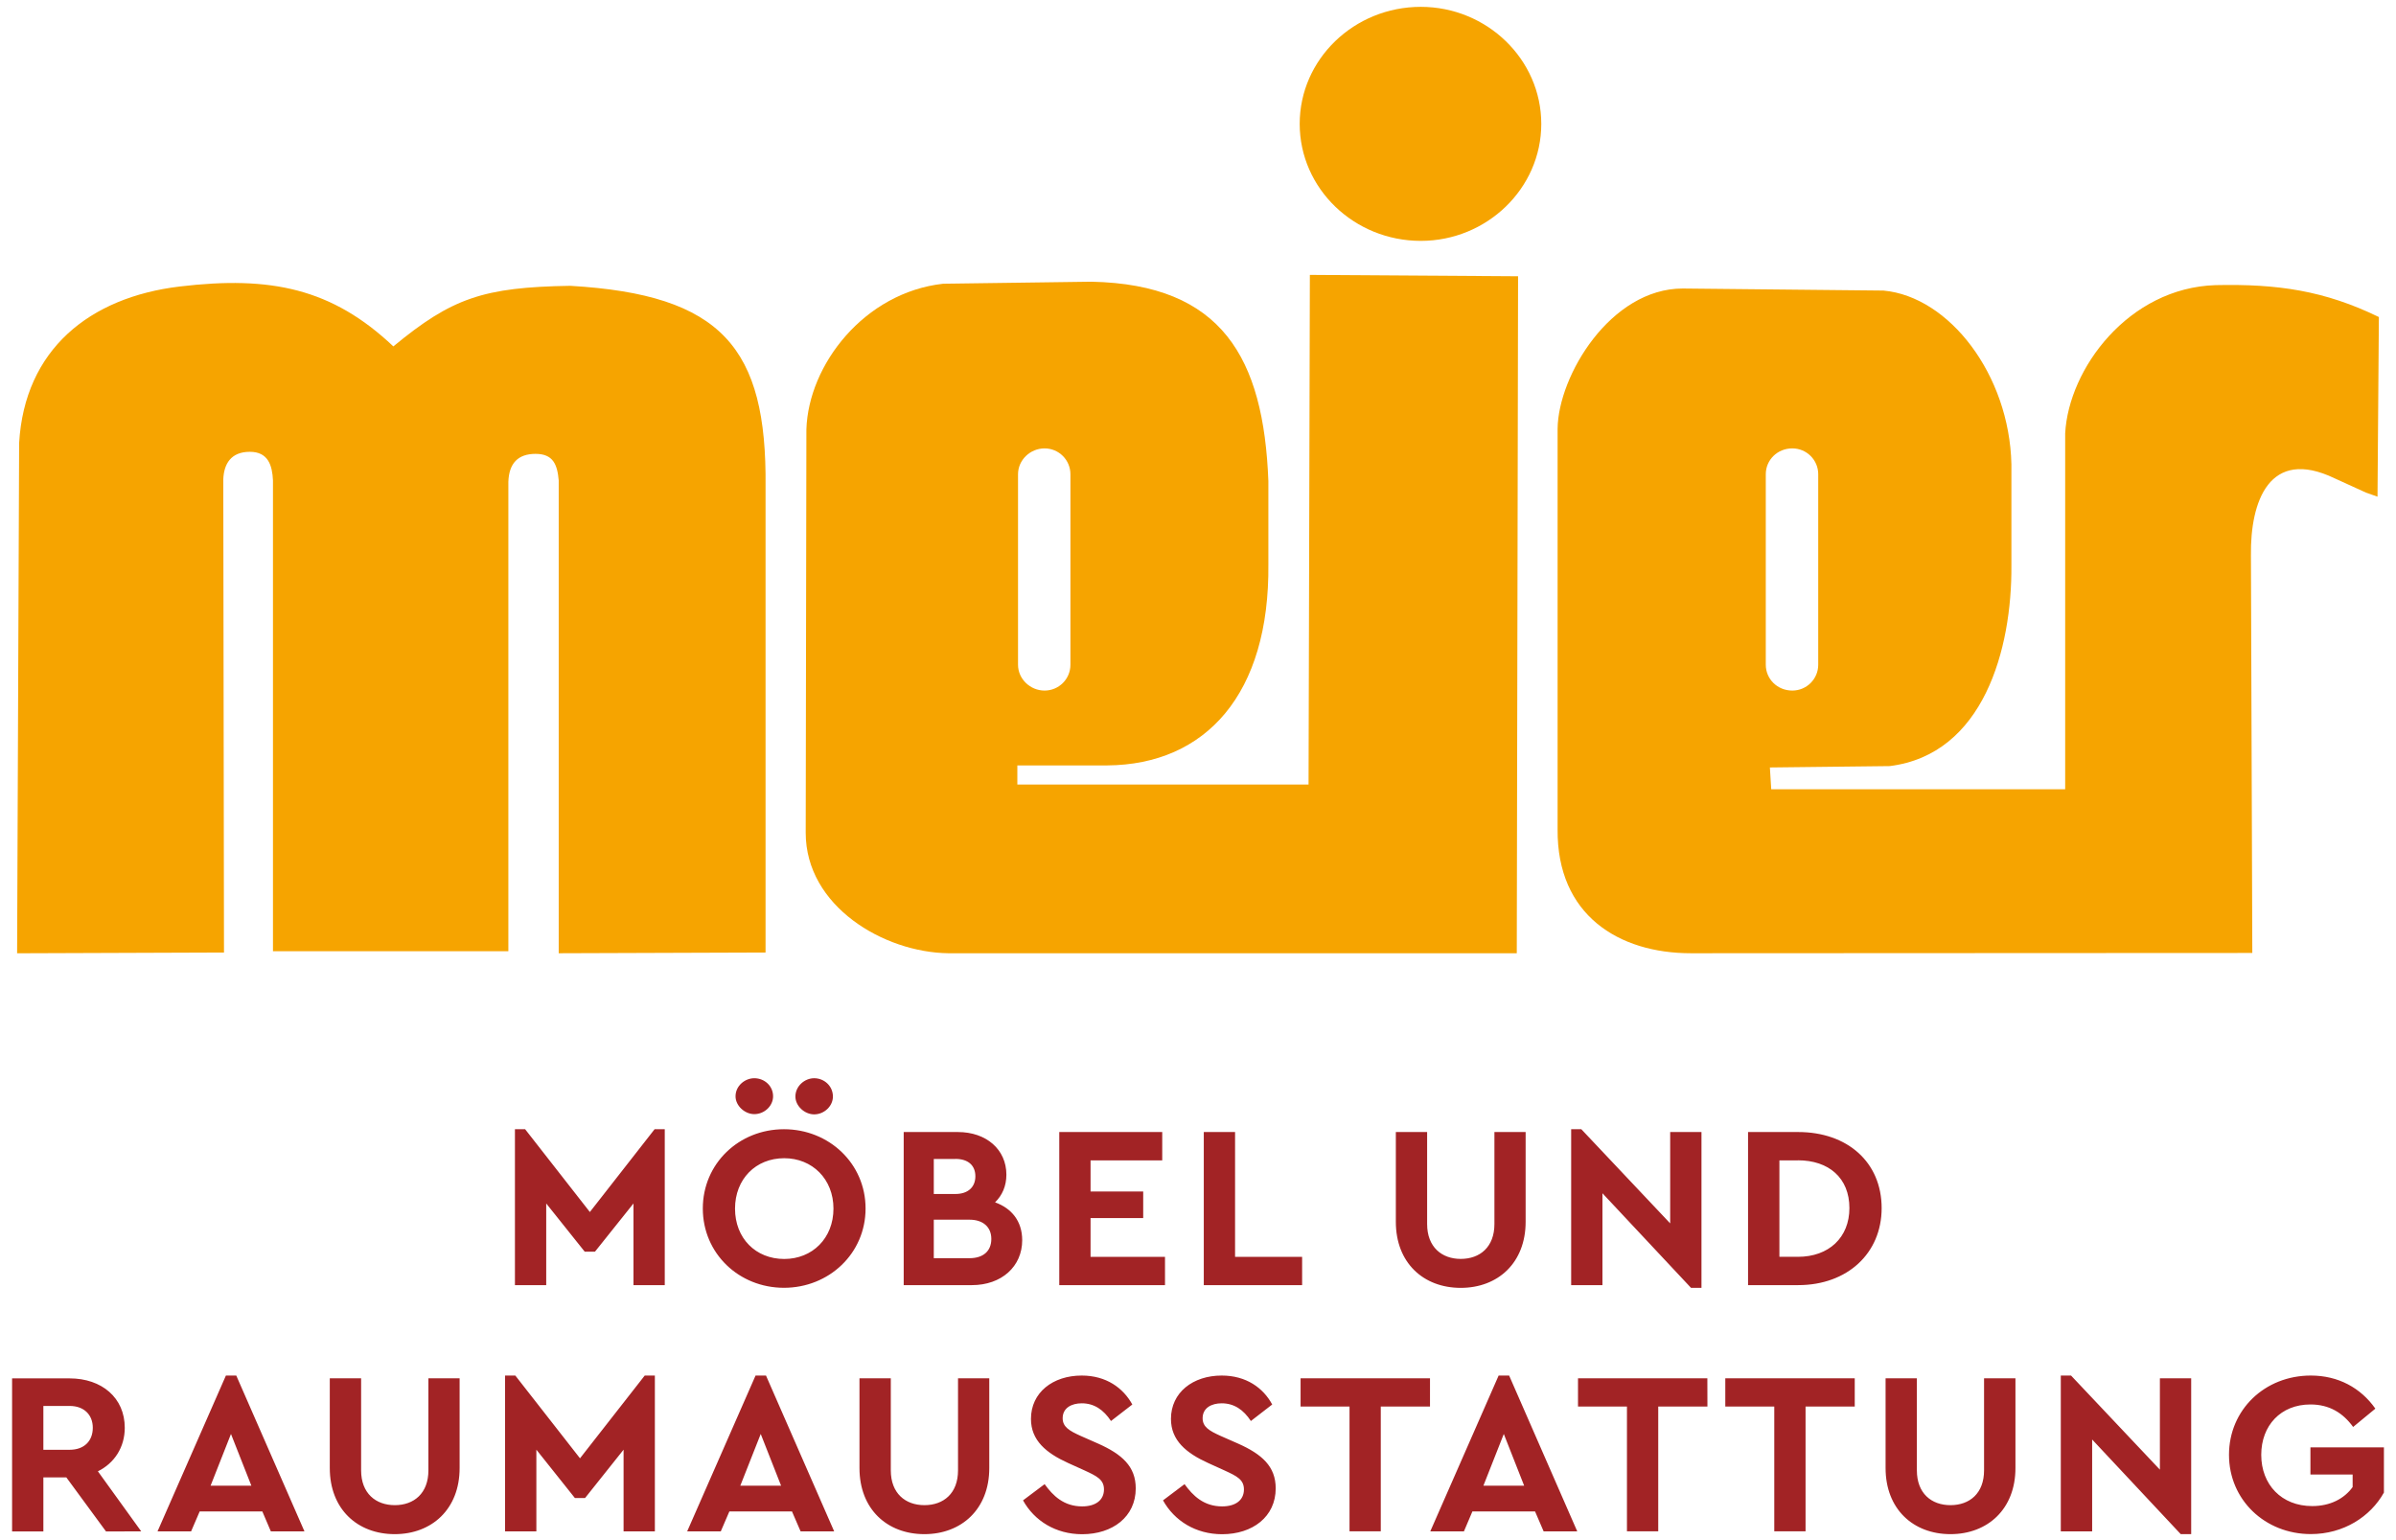
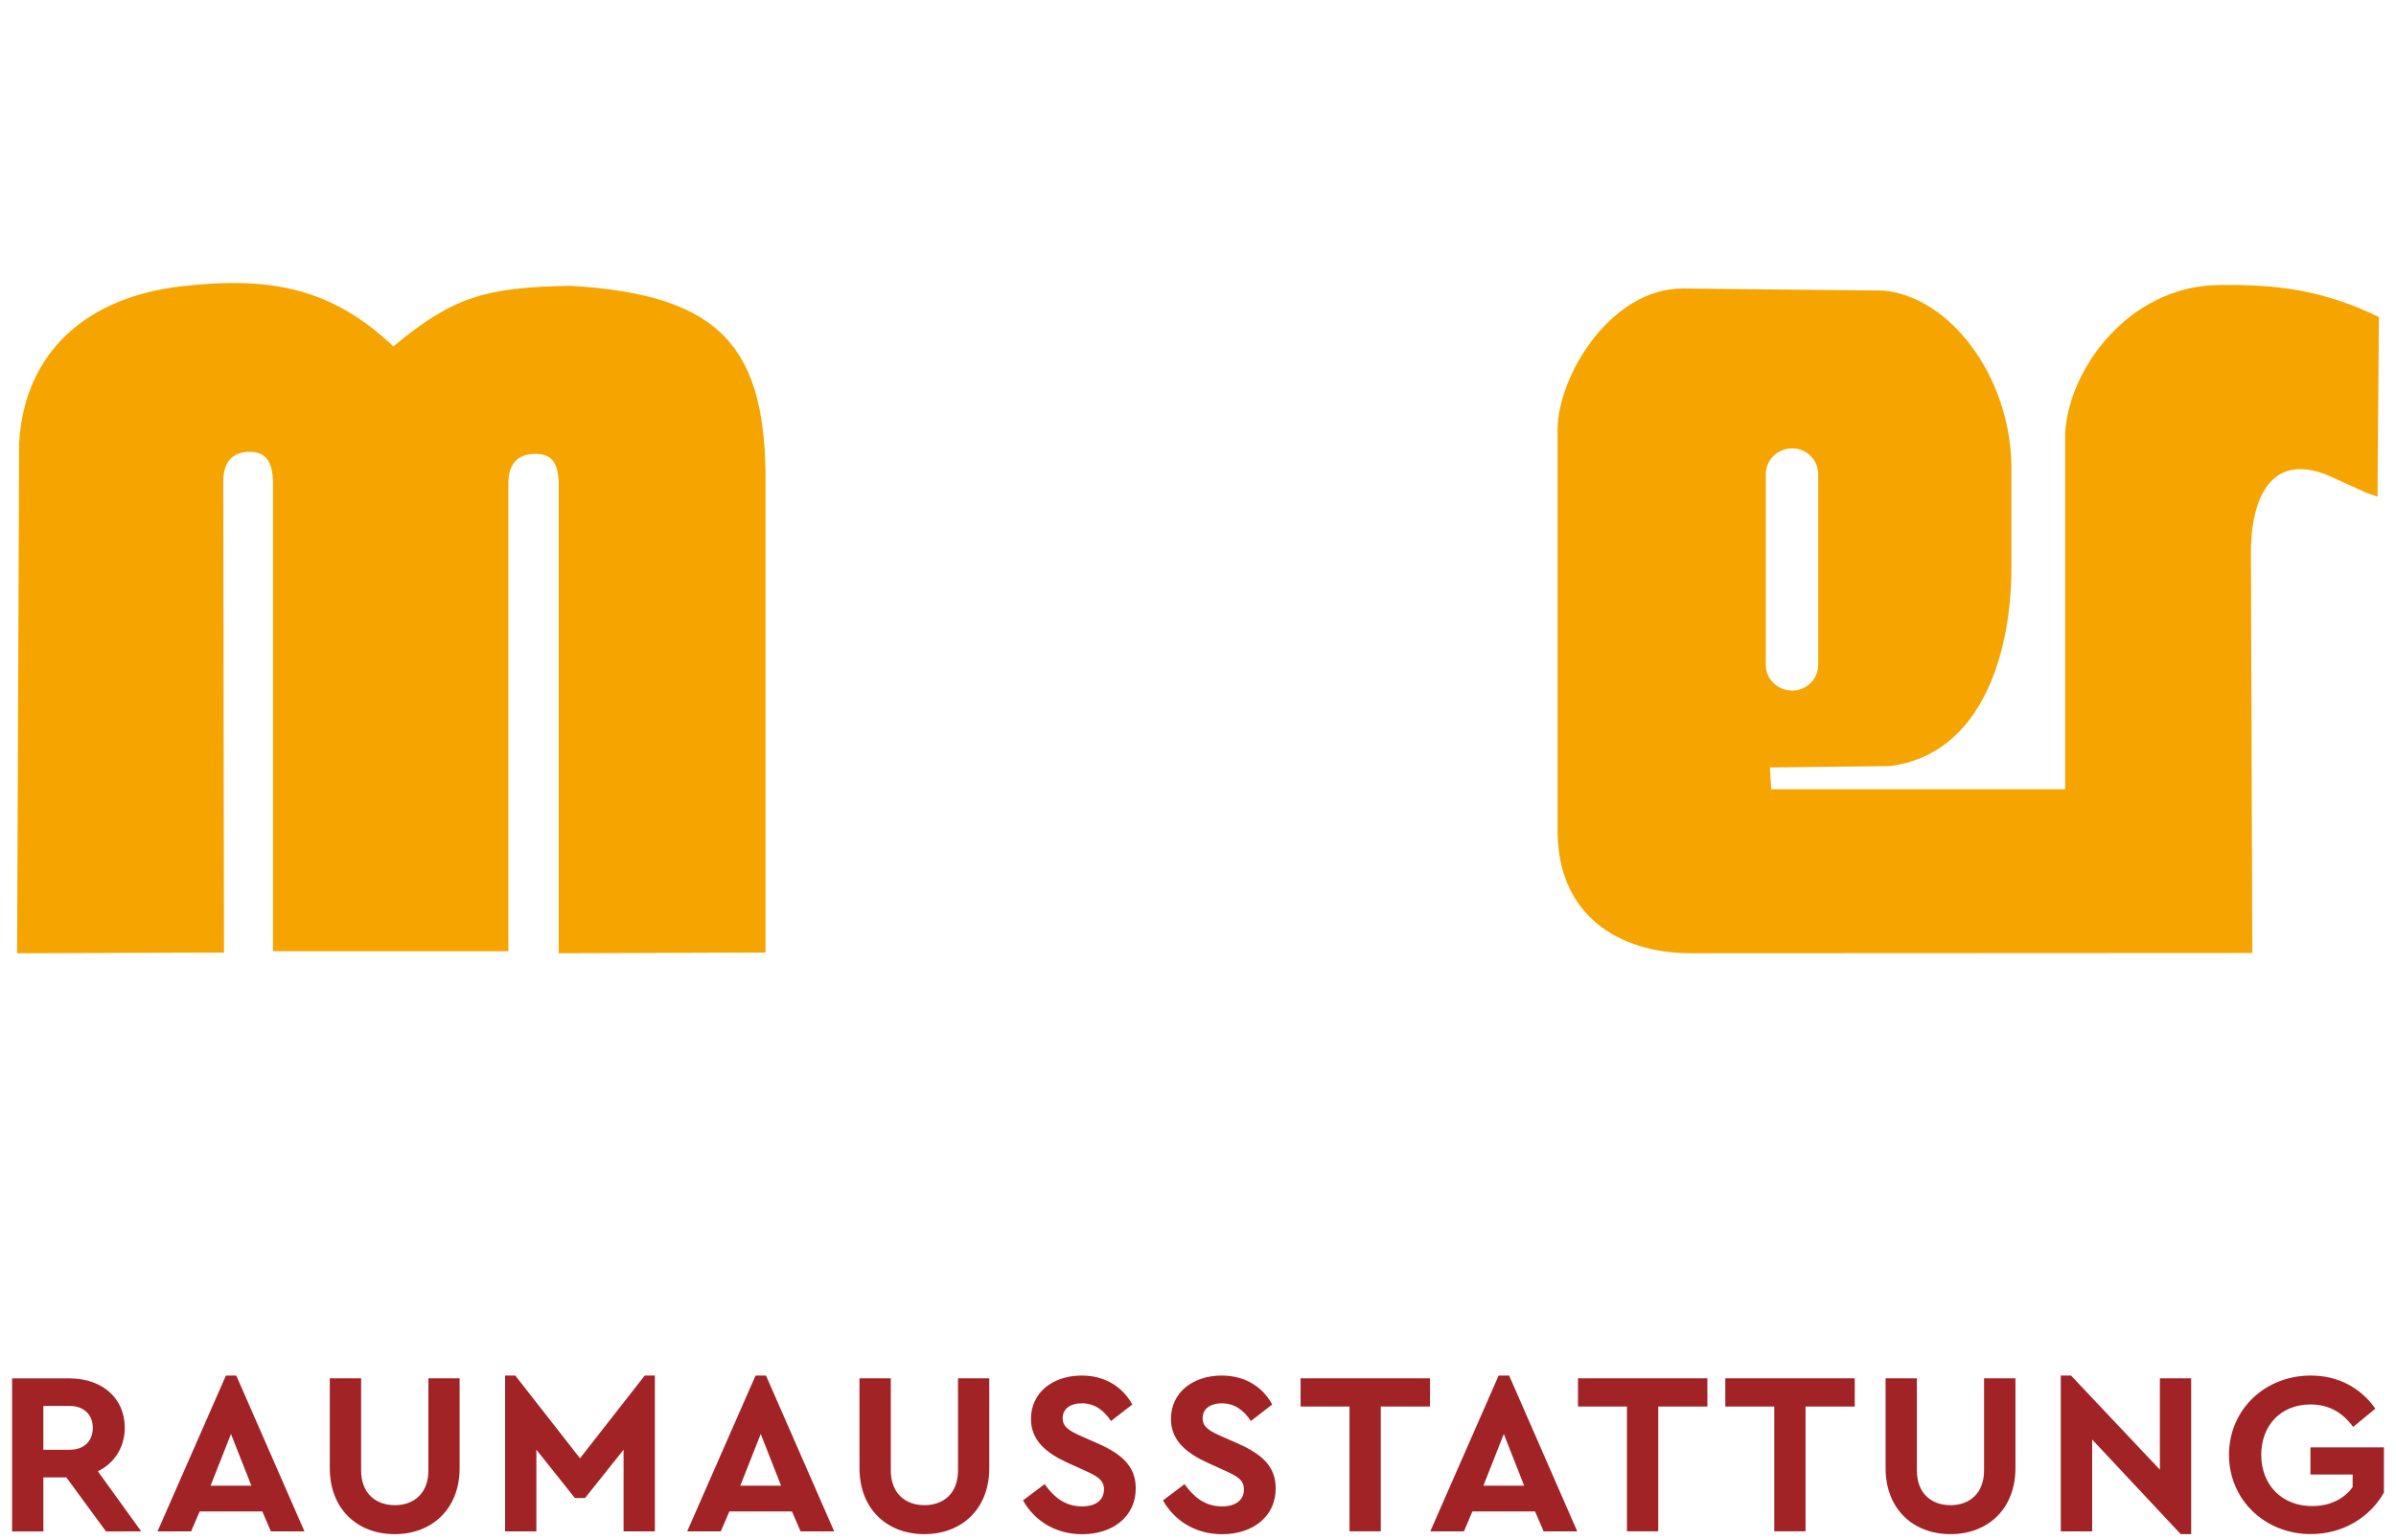
<svg xmlns="http://www.w3.org/2000/svg" version="1.1" id="Layer_1" x="0px" y="0px" width="70px" height="45px" viewBox="0 0 70 45" enable-background="new 0 0 70 45" xml:space="preserve">
-   <rect y="12" display="none" fill="#6EAB72" width="70" height="23" />
  <rect x="70" y="12" display="none" fill="#A5BB8F" width="27" height="23" />
-   <rect x="97" y="12" display="none" fill="#BBCCA8" width="27" height="23" />
  <g display="none">
    <path display="inline" fill="#A22325" d="M26.396,29.188c0.139-0.48,0.199-0.965,0.199-1.463V15.416   c-0.002-0.923-0.118-1.995-0.449-2.88c-0.221-0.593-0.516-1.136-0.921-1.622c-0.466-0.561-1.02-1.01-1.665-1.351   c-0.709-0.375-1.46-0.627-2.252-0.76c-0.499-0.085-1.001-0.13-1.504-0.174c-0.54-0.047-1.081-0.049-1.616-0.019   c-0.924,0.053-1.82,0.25-2.672,0.635c-0.773,0.35-1.464,0.816-2.085,1.387c-0.052,0.047-0.094,0.055-0.131,0.045   c-0.039,0.01-0.081,0.002-0.132-0.045c-0.622-0.571-1.312-1.037-2.085-1.387C10.227,8.859,9.332,8.663,8.407,8.61   C7.872,8.58,7.331,8.582,6.79,8.629C6.288,8.673,5.786,8.718,5.287,8.803c-0.792,0.133-1.542,0.384-2.252,0.76   c-0.645,0.341-1.198,0.79-1.665,1.351c-0.406,0.486-0.7,1.029-0.922,1.622c-0.33,0.885-0.445,1.957-0.448,2.88v12.309   c0,0.498,0.06,0.98,0.197,1.463c0.296,1.026,0.925,1.771,1.862,2.269c0.721,0.384,1.656,0.571,2.491,0.618v-0.01   c0.049,0.004,3.053-0.026,3.053-0.092c-0.004-5.477-0.005-10.951,0-16.428c0-0.383,0.165-0.604,0.534-0.684   c0.277-0.059,0.578,0.068,0.654,0.295c0.046,0.136,0.077,0.277,0.077,0.426c-0.002,5.454-0.001,10.907-0.006,16.359   c0,0.08,2.242,0.115,4.436,0.11c2.193,0.005,4.435-0.03,4.434-0.11c-0.004-5.452-0.003-10.905-0.005-16.359   c0-0.148,0.031-0.29,0.077-0.426c0.076-0.227,0.376-0.354,0.653-0.295c0.37,0.08,0.534,0.301,0.535,0.684   c0.004,5.477,0.003,10.951-0.001,16.428c0,0.063,3.004,0.096,3.052,0.092v0.01c0.836-0.047,1.771-0.234,2.493-0.618   C25.472,30.958,26.1,30.214,26.396,29.188 M36.932,15.509c-0.002,1.071,0,2.142,0,3.212c0,1.077,0,2.153-0.002,3.23   c0,0.32-0.185,0.613-0.451,0.697c-0.457,0.146-0.942-0.121-0.945-0.662c-0.012-2.176-0.012-4.352,0.001-6.527   c0.003-0.387,0.172-0.605,0.521-0.689c0.291-0.071,0.571-0.023,0.771,0.308C36.902,15.206,36.932,15.355,36.932,15.509    M43.977,19.279v-5.217c0-3.619-2.558-5.926-8.393-5.926c-2.205,0-7.681,0.453-7.681,5.772c0,2.418,0,9.193,0,13.805   c0,0.495,0.059,0.98,0.198,1.463c0.295,1.026,0.925,1.77,1.861,2.266c0.826,0.439,1.933,0.623,2.848,0.632h12.426v0.001h2.918   c0.002-0.006,1.596-0.143,2.279-0.562c0.937-0.449,1.564-1.123,1.86-2.055c0.14-0.436,0.199-0.876,0.199-1.324   c-0.001-0.219-0.001-0.438-0.001-0.654l0.009-0.006V12.177c0.003-0.114-0.026-0.368-0.043-0.479   c-0.065-0.459-0.19-0.898-0.409-1.309c-0.322-0.614-0.779-1.093-1.361-1.434c-0.645-0.375-1.334-0.556-2.082-0.487   c-0.312,0.029-0.621,0.08-0.916,0.184c-0.691,0.241-1.267,0.664-1.717,1.26c-0.263,0.347-0.445,0.735-0.574,1.159   c-0.104,0.34-0.135,0.684-0.14,1.034h-0.021v14.631h-5.584c-1.147,0-2.563-0.002-3.486-0.004v-0.529   C38.031,26.199,43.977,26.951,43.977,19.279 M52.604,3.638c0-0.131,0.02-0.264-0.002-0.393c-0.067-0.459-0.197-0.899-0.424-1.31   c-0.336-0.614-0.81-1.092-1.416-1.433c-0.666-0.376-1.382-0.557-2.158-0.487c-0.324,0.029-0.644,0.08-0.951,0.183   c-0.717,0.242-1.312,0.665-1.779,1.261c-0.271,0.346-0.464,0.735-0.598,1.158c-0.125,0.398-0.151,0.8-0.144,1.212   c0.007,0.314,0.062,0.62,0.163,0.912c0.237,0.691,0.643,1.267,1.219,1.721c0.687,0.539,1.471,0.792,2.332,0.82   c0.258,0.009,0.516-0.033,0.771-0.082c0.879-0.167,1.604-0.604,2.17-1.28C52.331,5.267,52.624,4.503,52.604,3.638 M61.425,21.986   c-0.011-2.176-0.011-4.352,0.002-6.527c0.001-0.389,0.171-0.605,0.519-0.69c0.293-0.07,0.574-0.022,0.771,0.309   c0.079,0.129,0.105,0.278,0.105,0.432c-0.002,1.071,0,2.141,0,3.211c0,1.078,0,2.154,0,3.231c-0.002,0.319-0.184,0.614-0.45,0.698   C61.915,22.794,61.428,22.527,61.425,21.986 M82.999,12.651c0-0.132,0.001-3.956-5.737-3.956c-4.091,0-6.222,2.296-6.222,5.16   c0,0.095,0,0.797,0,0.891c0,0.766-0.002,11.986-0.002,11.988h-5.49c-1.147,0-2.563-0.002-3.487-0.004v-0.529   c1.863-0.002,7.809,0.645,7.809-7.026v-5.112c0-3.619-2.559-5.926-8.393-5.926c-2.205,0-7.682,0.453-7.682,5.772   c0,2.418,0.001,9.192,0,13.805c0,0.495,0.061,0.979,0.198,1.462c0.296,1.027,0.926,1.77,1.862,2.268   c0.824,0.438,1.933,0.623,2.848,0.63h11.254h1.081v0.002h2.919c0-0.007,1.604-0.142,2.279-0.562   c0.936-0.451,1.562-1.125,1.859-2.056c0.137-0.437,0.196-0.876,0.196-1.324c0-0.219,0-0.438,0-0.653l0.008-0.006V16.101   c0.345,0.111,0.7,0.182,1.076,0.194c0.247,0.009,0.496-0.032,0.741-0.081c0.271-0.055,0.521-0.146,0.764-0.255   c0.018-0.001,0.034-0.009,0.057-0.027c0.485-0.229,0.916-0.556,1.271-0.998C82.734,14.281,83.018,13.516,82.999,12.651" />
  </g>
  <g>
    <g>
      <path fill="#A22325" d="M67.512,40.191c-1.348,0-2.391,1.002-2.391,2.316s1.049,2.316,2.391,2.316    c0.955,0,1.742-0.508,2.135-1.213V42.29h-2.147v0.793h1.233v0.366c-0.244,0.34-0.655,0.556-1.18,0.556    c-0.9,0-1.49-0.63-1.49-1.497c0-0.854,0.568-1.472,1.437-1.472c0.551,0,0.948,0.244,1.248,0.657l0.649-0.535    C68.969,40.55,68.312,40.191,67.512,40.191 M63.102,40.271v2.67l-2.596-2.75h-0.299v4.553h0.916v-2.684l2.588,2.765h0.305v-4.554    H63.102z M58.881,40.271h-0.916v2.69c0,0.671-0.42,1.017-0.982,1.017c-0.557,0-0.981-0.346-0.981-1.017v-2.69h-0.914v2.623    c0,1.199,0.808,1.931,1.896,1.931c1.084,0,1.898-0.73,1.898-1.931V40.271z M54.184,40.271h-3.779v0.826h1.431v3.646h0.914v-3.646    h1.437v-0.826H54.184z M49.881,40.271h-3.779v0.826h1.43v3.646h0.914v-3.646h1.437L49.881,40.271L49.881,40.271z M44.529,43.41    h-1.191l0.596-1.512L44.529,43.41z M45.098,44.744h0.982l-1.99-4.553h-0.307l-1.997,4.553h0.983l0.248-0.583h1.83L45.098,44.744z     M41.777,40.271h-3.78v0.826h1.43v3.646h0.913v-3.646h1.438V40.271z M35.693,40.191c-0.84,0-1.483,0.494-1.483,1.267    c0,0.63,0.447,0.997,1.083,1.287l0.48,0.218c0.354,0.163,0.569,0.264,0.569,0.555c0,0.313-0.243,0.496-0.637,0.496    c-0.536,0-0.854-0.312-1.098-0.65l-0.629,0.474c0.332,0.597,0.954,0.989,1.727,0.989c0.887,0,1.565-0.508,1.565-1.34    c0-0.639-0.399-0.997-1.104-1.31l-0.509-0.224c-0.326-0.148-0.522-0.26-0.522-0.516c0-0.299,0.259-0.435,0.556-0.435    c0.367,0,0.639,0.19,0.854,0.517l0.623-0.482C36.906,40.55,36.406,40.191,35.693,40.191 M31.603,40.191    c-0.842,0-1.483,0.494-1.483,1.267c0,0.63,0.446,0.997,1.083,1.287l0.482,0.218c0.352,0.163,0.568,0.264,0.568,0.555    c0,0.313-0.244,0.496-0.637,0.496c-0.536,0-0.854-0.312-1.097-0.65l-0.631,0.474c0.331,0.597,0.954,0.989,1.728,0.989    c0.888,0,1.565-0.508,1.565-1.34c0-0.639-0.399-0.997-1.104-1.31l-0.508-0.224c-0.326-0.148-0.523-0.26-0.523-0.516    c0-0.299,0.259-0.435,0.558-0.435c0.365,0,0.637,0.19,0.854,0.517l0.623-0.482C32.814,40.55,32.314,40.191,31.603,40.191     M28.904,40.271h-0.915v2.69c0,0.671-0.419,1.017-0.982,1.017c-0.557,0-0.982-0.346-0.982-1.017v-2.69h-0.915v2.623    c0,1.199,0.806,1.931,1.896,1.931c1.084,0,1.896-0.73,1.896-1.931v-2.623H28.904z M22.82,43.41h-1.192l0.597-1.512L22.82,43.41z     M23.39,44.744h0.981l-1.992-4.553h-0.305l-1.998,4.553h0.982l0.251-0.583h1.829L23.39,44.744z M18.836,40.191l-1.891,2.418    l-1.89-2.418h-0.299v4.553h0.914v-2.387l1.125,1.412h0.298l1.125-1.412v2.387h0.914v-4.553H18.836z M13.43,40.271h-0.914v2.69    c0,0.671-0.421,1.017-0.982,1.017c-0.557,0-0.984-0.346-0.984-1.017v-2.69H9.635v2.623c0,1.199,0.807,1.931,1.897,1.931    c1.083,0,1.896-0.73,1.896-1.931v-2.623H13.43z M7.344,43.41H6.152l0.596-1.512L7.344,43.41z M7.913,44.744h0.982l-1.992-4.553    H6.6l-1.998,4.553h0.981l0.251-0.583h1.83L7.913,44.744z M1.267,41.079h0.766c0.427,0,0.678,0.264,0.678,0.637    c0,0.388-0.251,0.644-0.678,0.644H1.267V41.079z M4.126,44.744L2.86,42.989c0.479-0.236,0.785-0.698,0.785-1.273    c0-0.874-0.67-1.442-1.612-1.442h-1.68v4.472h0.914v-1.579h0.671l1.159,1.579L4.126,44.744L4.126,44.744z" />
    </g>
    <g>
-       <path fill="#A22325" d="M52.527,33.902c0.902,0,1.504,0.516,1.504,1.396c0,0.86-0.602,1.424-1.504,1.424h-0.541v-2.818h0.541    V33.902z M52.535,33.076H51.07v4.473h1.465c1.436,0,2.438-0.93,2.438-2.25C54.973,33.956,53.971,33.076,52.535,33.076     M48.795,33.076v2.669l-2.596-2.751h-0.297v4.555h0.914v-2.684l2.588,2.764h0.305v-4.553H48.795z M44.572,33.076H43.66v2.689    c0,0.67-0.422,1.018-0.984,1.018c-0.555,0-0.982-0.348-0.982-1.018v-2.689h-0.914v2.622c0,1.2,0.806,1.931,1.896,1.931    c1.086,0,1.896-0.73,1.896-1.931V33.076z M36.083,33.076h-0.914v4.473h2.873v-0.826h-1.959V33.076z M33.955,33.076h-3.008v4.473    h3.089v-0.826h-2.175V35.59h1.538v-0.777h-1.538v-0.908h2.094V33.076z M28.325,36.762h-1.044v-1.125h1.044    c0.4,0,0.637,0.219,0.637,0.562C28.962,36.553,28.727,36.762,28.325,36.762 M27.912,33.861c0.38,0,0.584,0.197,0.584,0.508    c0,0.306-0.204,0.517-0.584,0.517h-0.631v-1.022h0.631V33.861z M29.071,35.13c0.209-0.203,0.331-0.476,0.331-0.808    c0-0.738-0.589-1.246-1.416-1.246h-1.584v4.473h1.992c0.866,0,1.47-0.543,1.47-1.314C29.863,35.684,29.559,35.305,29.071,35.13     M22.912,33.841c0.82,0,1.438,0.61,1.438,1.472c0,0.867-0.617,1.472-1.438,1.472c-0.833,0-1.438-0.604-1.438-1.472    C21.475,34.451,22.078,33.841,22.912,33.841 M22.904,32.994c-1.314,0-2.371,1.002-2.371,2.316c0,1.315,1.057,2.317,2.371,2.317    s2.384-1.002,2.384-2.317C25.288,33.996,24.219,32.994,22.904,32.994 M23.786,31.504c-0.278,0-0.548,0.23-0.548,0.535    c0,0.277,0.27,0.521,0.548,0.521c0.297,0,0.548-0.244,0.548-0.521C24.334,31.734,24.083,31.504,23.786,31.504 M22.037,31.504    c-0.278,0-0.548,0.225-0.548,0.528c0,0.278,0.271,0.521,0.548,0.521c0.298,0,0.549-0.242,0.549-0.521    C22.586,31.729,22.335,31.504,22.037,31.504 M19.124,32.994l-1.891,2.419l-1.891-2.419h-0.298v4.555h0.914v-2.386l1.125,1.409    h0.299l1.125-1.409v2.386h0.914v-4.555H19.124z" />
-     </g>
+       </g>
  </g>
  <g>
    <path fill="#F6A400" d="M5.251,8.371c2.664-0.318,4.452,0.059,6.241,1.75c1.71-1.412,2.625-1.73,5.169-1.77   c4.433,0.258,5.745,1.809,5.705,5.864v13.616l-6.043,0.021V14.036c-0.04-0.458-0.159-0.775-0.676-0.775s-0.775,0.278-0.795,0.815   v13.717H7.975V14.036c-0.021-0.438-0.139-0.835-0.676-0.835c-0.557,0-0.755,0.358-0.775,0.795v0.397l0.02,13.438L0.5,27.853   l0.059-14.91C0.719,10.219,2.607,8.688,5.251,8.371" />
-     <path fill="#F6A400" d="M29.742,13.857c0-0.418,0.358-0.756,0.775-0.756s0.756,0.338,0.756,0.756v5.565   c0,0.418-0.338,0.755-0.756,0.755s-0.775-0.337-0.775-0.755V13.857z M38.23,22.922h-8.508v-0.558h2.624   c2.882-0.021,4.75-2.086,4.71-5.884v-2.425c-0.139-3.598-1.352-5.745-5.168-5.824l-4.333,0.059   c-2.306,0.258-3.936,2.366-3.996,4.254l-0.02,11.788c0,2.146,2.281,3.498,4.169,3.52h16.605l0.038-19.78l-6.083-0.04L38.23,22.922z   " />
-     <path fill="#F6A400" d="M41.509,0.2c-1.948,0-3.538,1.531-3.538,3.419c0,1.889,1.59,3.419,3.538,3.419   c1.928,0,3.52-1.531,3.52-3.419C45.028,1.731,43.437,0.2,41.509,0.2" />
    <path fill="#F6A400" d="M51.588,13.856c0-0.417,0.339-0.755,0.775-0.755c0.418,0,0.757,0.338,0.757,0.755v5.566   c0,0.418-0.339,0.755-0.757,0.755c-0.437,0-0.775-0.337-0.775-0.755V13.856z M64.729,8.331c-2.545,0.08-4.295,2.445-4.394,4.333   v10.397h-8.588l-0.039-0.637l3.498-0.04c2.742-0.339,3.577-3.418,3.558-5.864v-2.961c-0.06-2.604-1.81-4.89-3.736-5.069   l-5.866-0.06c-2.106,0-3.637,2.544-3.656,4.095v11.708c-0.021,2.504,1.785,3.619,3.893,3.619l16.403-0.008l-0.04-11.622   c-0.02-1.571,0.537-3.161,2.444-2.247l0.917,0.418l0.337,0.119l0.04-5.249C67.91,8.49,66.537,8.291,64.729,8.331" />
  </g>
</svg>